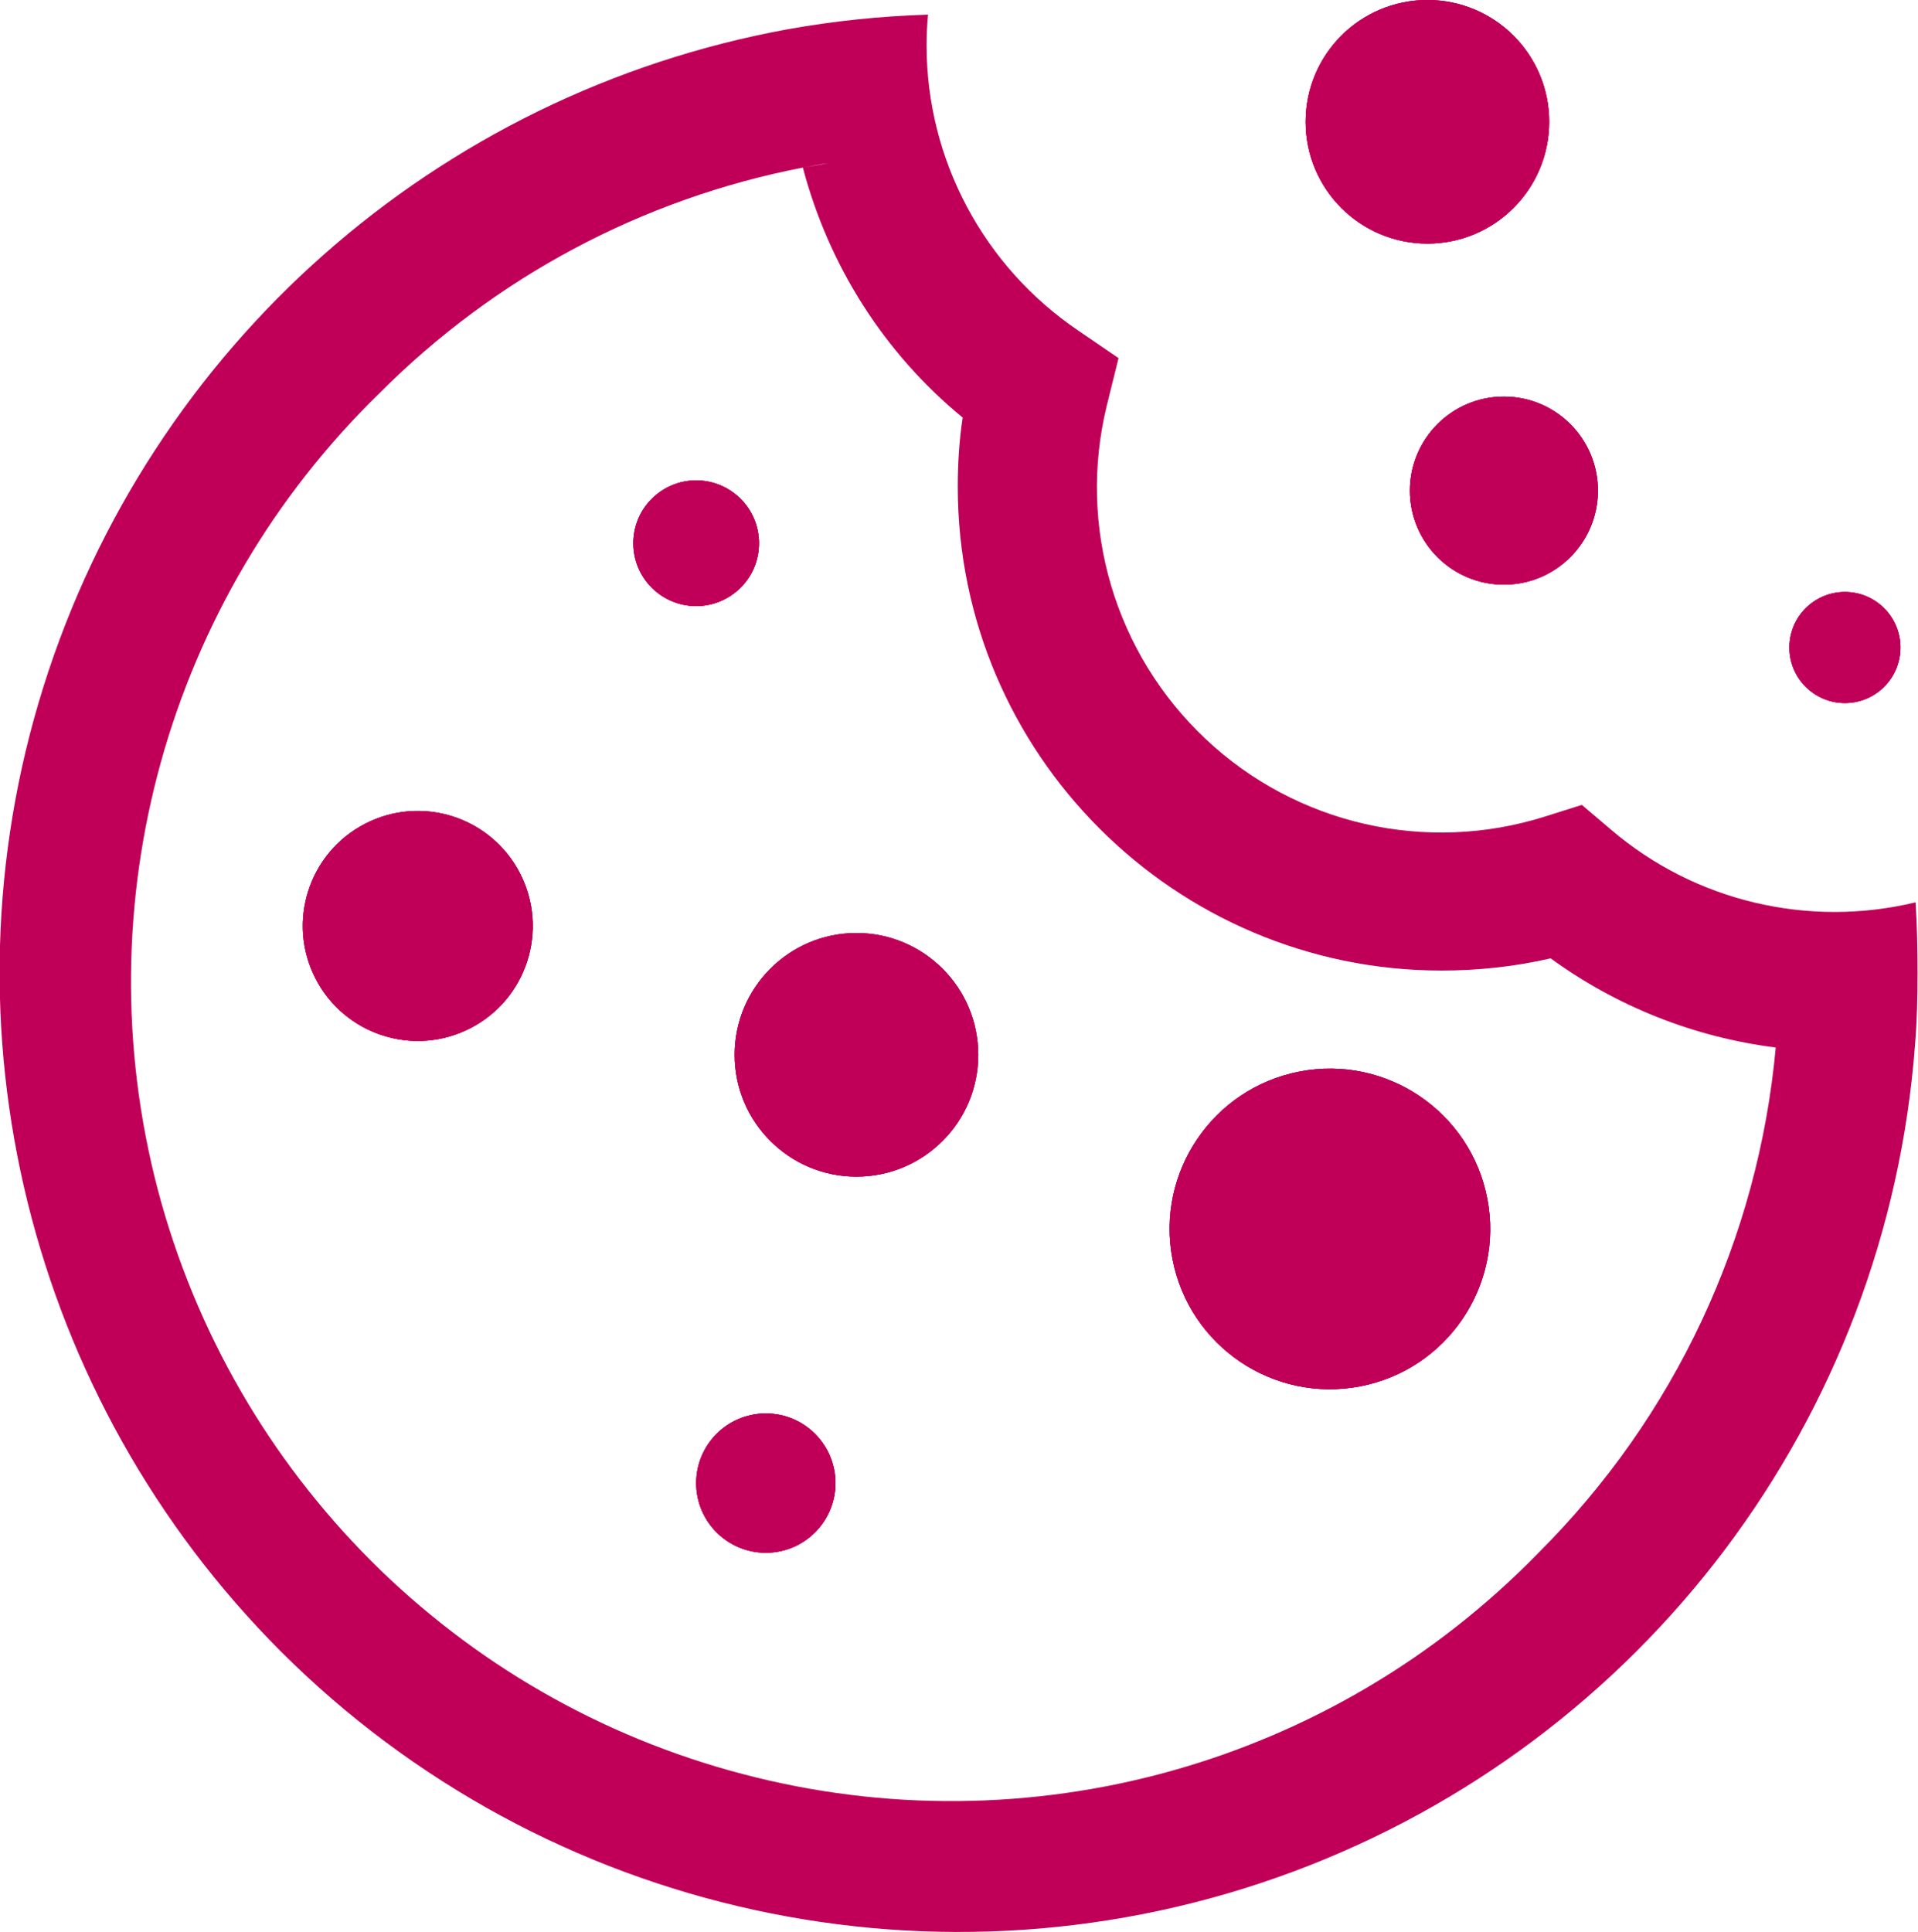
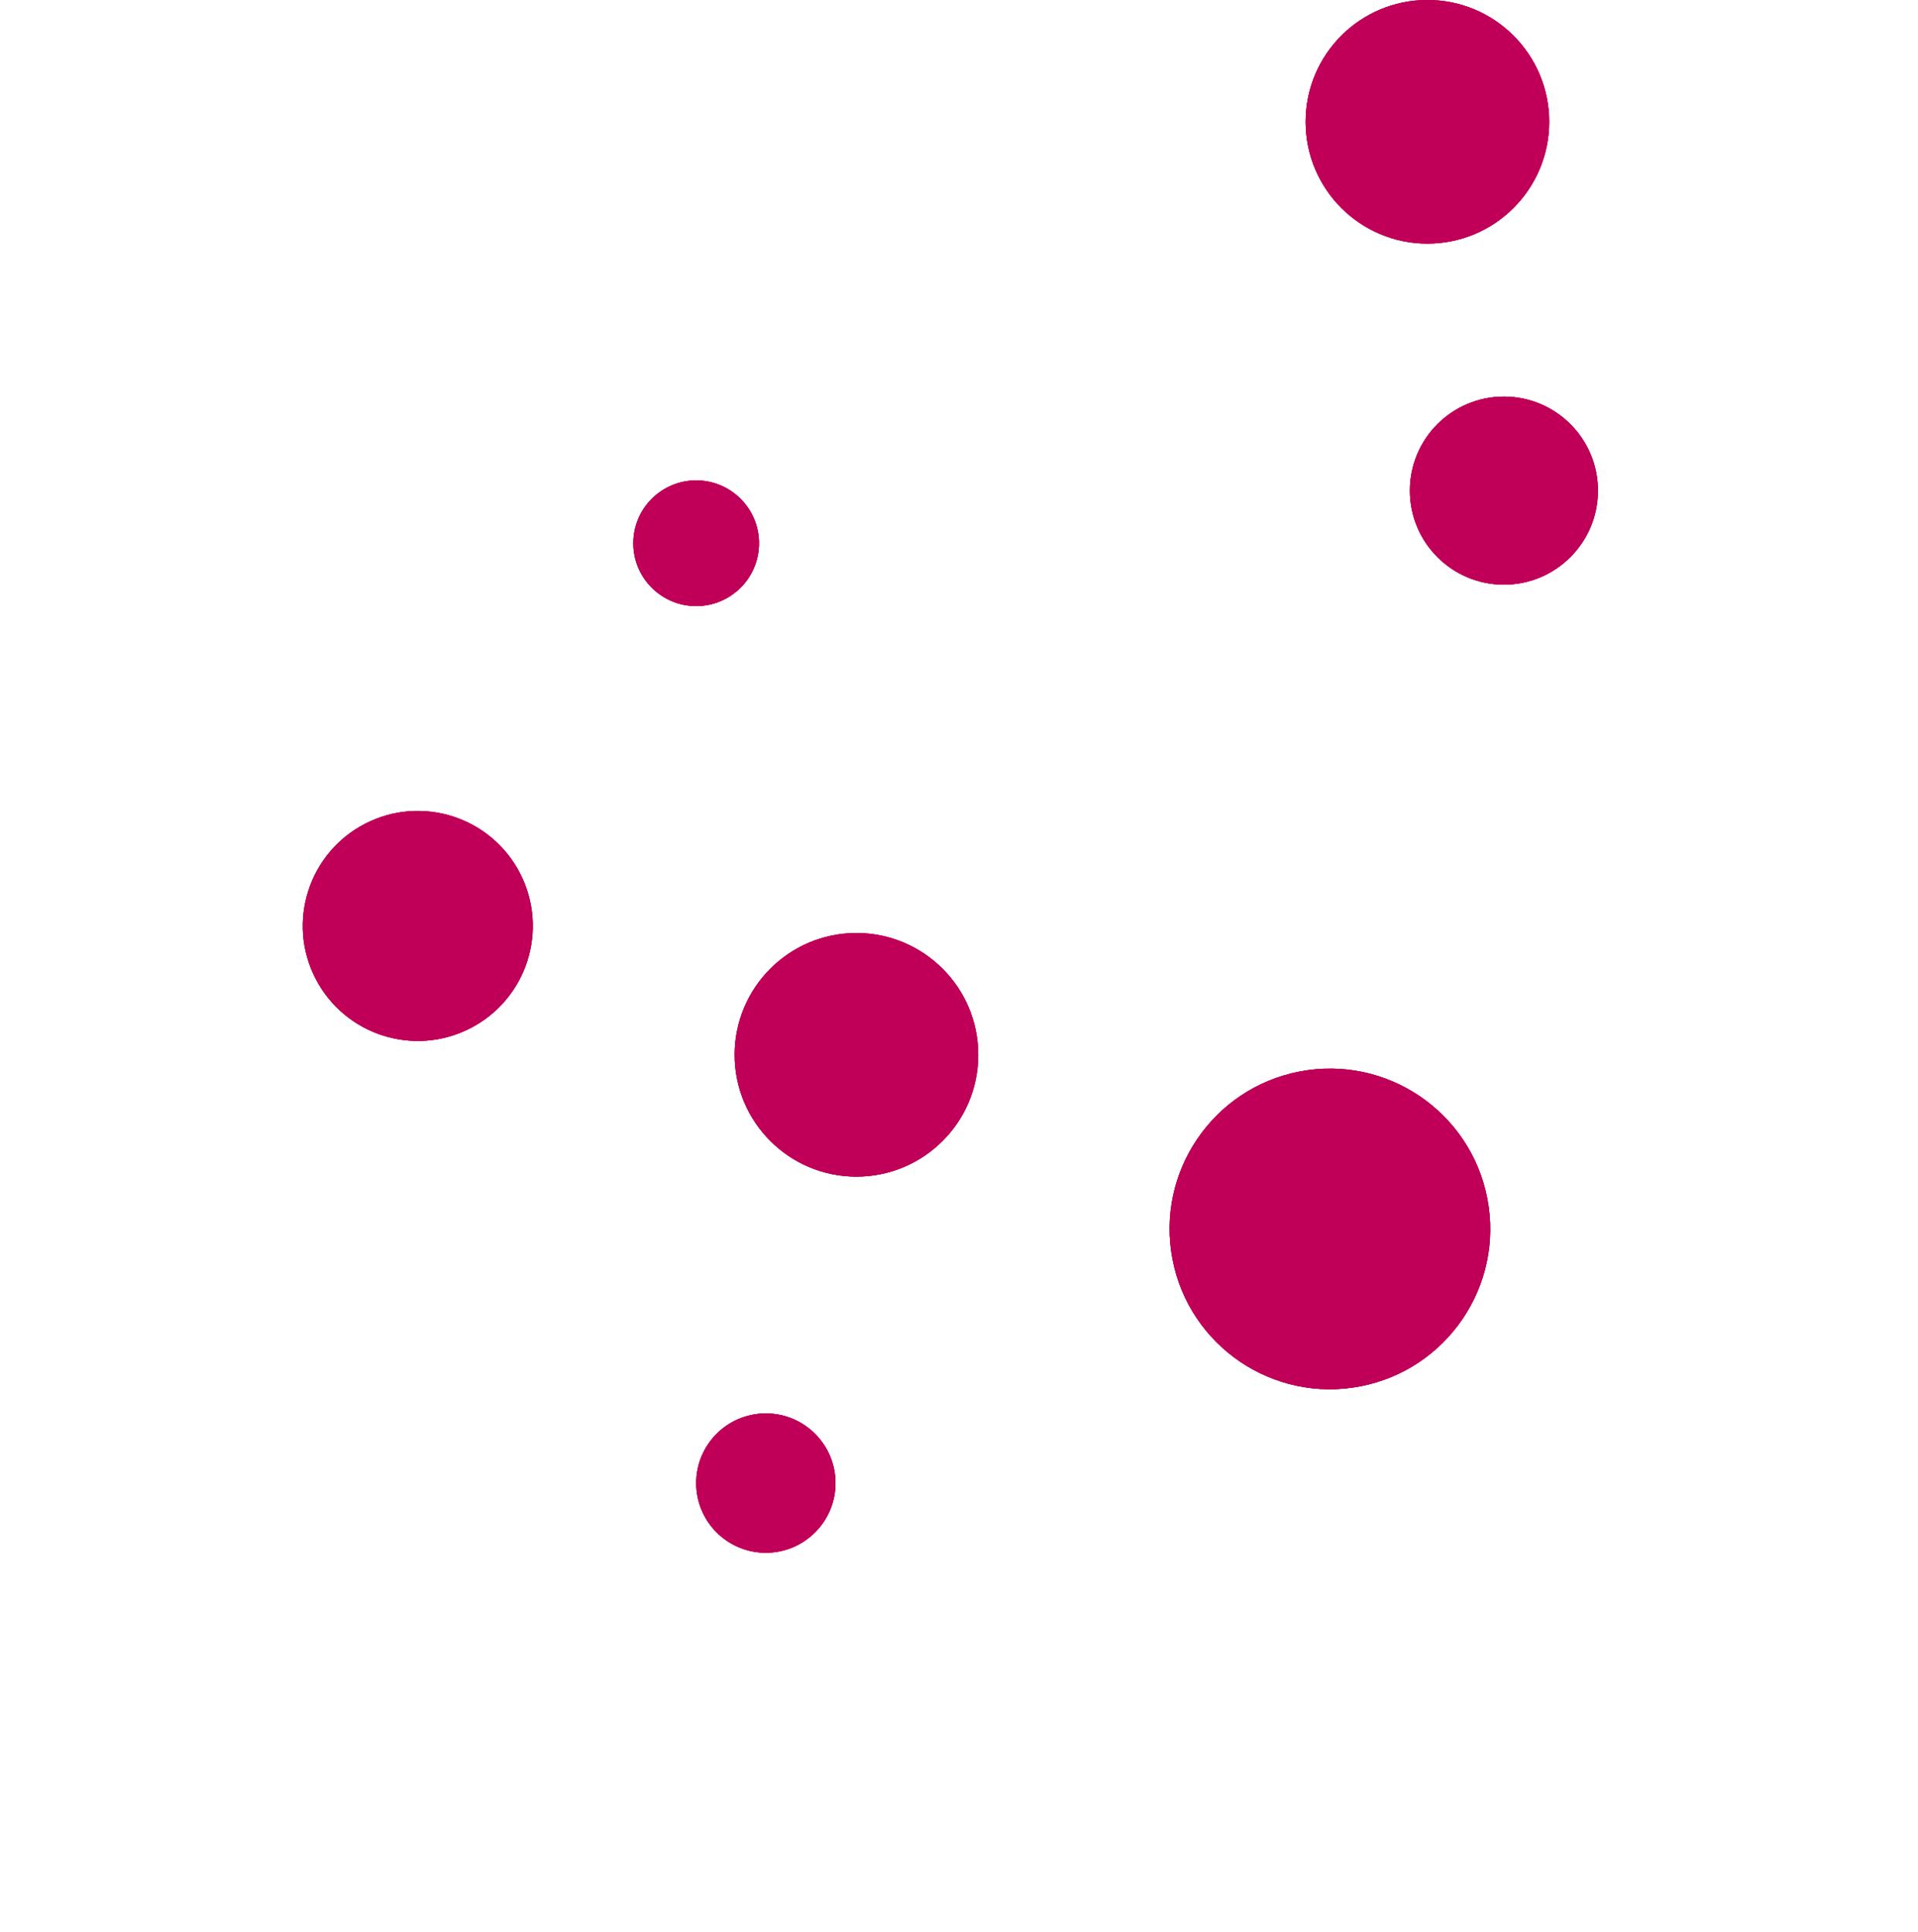
<svg xmlns="http://www.w3.org/2000/svg" xmlns:xlink="http://www.w3.org/1999/xlink" version="1.1" id="Layer_1" x="0px" y="0px" viewBox="0 0 393.7 396.6" style="enable-background:new 0 0 393.7 396.6;" xml:space="preserve">
  <style type="text/css">
	.st0{clip-path:url(#SVGID_2_);}
	.st1{clip-path:url(#SVGID_4_);fill:#C00058;}
	.st2{clip-path:url(#SVGID_6_);}
	.st3{clip-path:url(#SVGID_8_);fill:#C00058;}
	.st4{clip-path:url(#SVGID_10_);}
	.st5{clip-path:url(#SVGID_12_);fill:#C00058;}
	.st6{clip-path:url(#SVGID_14_);}
	.st7{clip-path:url(#SVGID_16_);fill:#C00058;}
	.st8{clip-path:url(#SVGID_18_);}
	.st9{clip-path:url(#SVGID_20_);fill:#C00058;}
	.st10{clip-path:url(#SVGID_22_);}
	.st11{clip-path:url(#SVGID_24_);fill:#C00058;}
	.st12{clip-path:url(#SVGID_26_);}
	.st13{clip-path:url(#SVGID_28_);fill:#C00058;}
	.st14{clip-path:url(#SVGID_30_);}
	.st15{clip-path:url(#SVGID_32_);fill:#C00058;}
	.st16{clip-path:url(#SVGID_34_);}
	.st17{clip-path:url(#SVGID_36_);fill:#C00058;}
</style>
  <g>
    <g>
      <defs>
-         <path id="SVGID_1_" d="M315.8,318.7c-42.3,43.5-104.7,60.9-163.4,45.4c-58.7-15.4-104.5-61.2-120-119.9     C17,185.5,34.4,123,77.9,80.7c23.7-23.8,53.9-39.9,86.9-46.3c-0.8-2.9-1.4-5.8-1.9-8.7c0.5,2.9,1.1,5.8,1.9,8.7     c1.8-0.3,3.5-0.7,5.3-0.9c-1.8,0.3-3.6,0.6-5.3,0.9c5.3,20.1,16.7,38.1,32.8,51.3c-0.7,4.7-1,9.4-1,14.2     c0,54.8,44.6,99.3,99.3,99.3c7.5,0,15-0.8,22.4-2.5c13.6,9.9,29.5,16.2,46.2,18.3C360.9,254.3,343.7,290.9,315.8,318.7z      M393.2,185.2c-22,5.3-45.3-0.2-62.5-14.9l-6-5.1l-7.6,2.4c-24.4,7.7-51,1.6-69.6-15.9s-26.4-43.6-20.3-68.5l2.4-9.7l-8.2-5.6     c-19.5-13.2-31.2-35.1-31.2-58.6c0-2.1,0.1-4.2,0.3-6.3c-9.7,0.3-19.3,1.3-28.8,3C89.5,19.2,30.8,71.2,8.9,141     s-3,146.1,48.7,197.9c54.4,54.4,135.6,72.1,207.7,45.3c72.1-26.8,122.1-93.1,127.8-169.9c0.4-4.9,0.5-9.8,0.5-14.7     S393.5,189.9,393.2,185.2z" />
+         <path id="SVGID_1_" d="M315.8,318.7c-42.3,43.5-104.7,60.9-163.4,45.4c-58.7-15.4-104.5-61.2-120-119.9     C17,185.5,34.4,123,77.9,80.7c23.7-23.8,53.9-39.9,86.9-46.3c-0.8-2.9-1.4-5.8-1.9-8.7c0.5,2.9,1.1,5.8,1.9,8.7     c1.8-0.3,3.5-0.7,5.3-0.9c-1.8,0.3-3.6,0.6-5.3,0.9c5.3,20.1,16.7,38.1,32.8,51.3c-0.7,4.7-1,9.4-1,14.2     c0,54.8,44.6,99.3,99.3,99.3c7.5,0,15-0.8,22.4-2.5c13.6,9.9,29.5,16.2,46.2,18.3C360.9,254.3,343.7,290.9,315.8,318.7z      M393.2,185.2c-22,5.3-45.3-0.2-62.5-14.9l-6-5.1c-24.4,7.7-51,1.6-69.6-15.9s-26.4-43.6-20.3-68.5l2.4-9.7l-8.2-5.6     c-19.5-13.2-31.2-35.1-31.2-58.6c0-2.1,0.1-4.2,0.3-6.3c-9.7,0.3-19.3,1.3-28.8,3C89.5,19.2,30.8,71.2,8.9,141     s-3,146.1,48.7,197.9c54.4,54.4,135.6,72.1,207.7,45.3c72.1-26.8,122.1-93.1,127.8-169.9c0.4-4.9,0.5-9.8,0.5-14.7     S393.5,189.9,393.2,185.2z" />
      </defs>
      <clipPath id="SVGID_2_">
        <use xlink:href="#SVGID_1_" style="overflow:visible;" />
      </clipPath>
      <g class="st0">
        <g>
          <defs>
-             <rect id="SVGID_3_" x="-3684.3" y="-5093.6" width="14100" height="10575" />
-           </defs>
+             </defs>
          <clipPath id="SVGID_4_">
            <use xlink:href="#SVGID_3_" style="overflow:visible;" />
          </clipPath>
          <rect x="-44.1" y="-41.1" class="st1" width="481.8" height="481.7" />
        </g>
      </g>
    </g>
  </g>
  <g>
    <g>
      <defs>
        <ellipse id="SVGID_5_" transform="matrix(0.889 -0.458 0.458 0.889 -77.495 60.3)" cx="85.7" cy="190.1" rx="23.6" ry="23.6" />
      </defs>
      <use xlink:href="#SVGID_5_" style="overflow:visible;fill:#C00058;" />
      <clipPath id="SVGID_6_">
        <use xlink:href="#SVGID_5_" style="overflow:visible;" />
      </clipPath>
      <g class="st2">
        <g>
          <defs>
            <rect id="SVGID_7_" x="-3684.3" y="-5093.6" width="14100" height="10575" />
          </defs>
          <use xlink:href="#SVGID_7_" style="overflow:visible;fill:#C00058;" />
          <clipPath id="SVGID_8_">
            <use xlink:href="#SVGID_7_" style="overflow:visible;" />
          </clipPath>
          <rect x="18.1" y="122.4" class="st3" width="135.3" height="135.3" />
        </g>
      </g>
    </g>
  </g>
  <g>
    <g>
      <defs>
        <circle id="SVGID_9_" cx="175.8" cy="216.5" r="25" />
      </defs>
      <use xlink:href="#SVGID_9_" style="overflow:visible;fill:#C00058;" />
      <clipPath id="SVGID_10_">
        <use xlink:href="#SVGID_9_" style="overflow:visible;" />
      </clipPath>
      <g class="st4">
        <g>
          <defs>
            <rect id="SVGID_11_" x="-3684.3" y="-5093.6" width="14100" height="10575" />
          </defs>
          <use xlink:href="#SVGID_11_" style="overflow:visible;fill:#C00058;" />
          <clipPath id="SVGID_12_">
            <use xlink:href="#SVGID_11_" style="overflow:visible;" />
          </clipPath>
          <rect x="106.7" y="147.4" class="st5" width="138.1" height="138.1" />
        </g>
      </g>
    </g>
  </g>
  <g>
    <g>
      <defs>
        <ellipse id="SVGID_13_" transform="matrix(0.982 -0.189 0.189 0.982 -42.765 56.173)" cx="273" cy="252.2" rx="32.9" ry="32.9" />
      </defs>
      <use xlink:href="#SVGID_13_" style="overflow:visible;fill:#C00058;" />
      <clipPath id="SVGID_14_">
        <use xlink:href="#SVGID_13_" style="overflow:visible;" />
      </clipPath>
      <g class="st6">
        <g>
          <defs>
            <rect id="SVGID_15_" x="-3684.3" y="-5093.6" width="14100" height="10575" />
          </defs>
          <use xlink:href="#SVGID_15_" style="overflow:visible;fill:#C00058;" />
          <clipPath id="SVGID_16_">
            <use xlink:href="#SVGID_15_" style="overflow:visible;" />
          </clipPath>
          <rect x="196" y="175.3" class="st7" width="153.9" height="153.9" />
        </g>
      </g>
    </g>
  </g>
  <g>
    <g>
      <defs>
        <circle id="SVGID_17_" cx="157.2" cy="304.4" r="14.3" />
      </defs>
      <use xlink:href="#SVGID_17_" style="overflow:visible;fill:#C00058;" />
      <clipPath id="SVGID_18_">
        <use xlink:href="#SVGID_17_" style="overflow:visible;" />
      </clipPath>
      <g class="st8">
        <g>
          <defs>
            <rect id="SVGID_19_" x="-3684.3" y="-5093.6" width="14100" height="10575" />
          </defs>
          <use xlink:href="#SVGID_19_" style="overflow:visible;fill:#C00058;" />
          <clipPath id="SVGID_20_">
            <use xlink:href="#SVGID_19_" style="overflow:visible;" />
          </clipPath>
          <rect x="98.8" y="246" class="st9" width="116.7" height="116.7" />
        </g>
      </g>
    </g>
  </g>
  <g>
    <g>
      <defs>
        <circle id="SVGID_21_" cx="142.9" cy="111.5" r="12.9" />
      </defs>
      <use xlink:href="#SVGID_21_" style="overflow:visible;fill:#C00058;" />
      <clipPath id="SVGID_22_">
        <use xlink:href="#SVGID_21_" style="overflow:visible;" />
      </clipPath>
      <g class="st10">
        <g>
          <defs>
            <rect id="SVGID_23_" x="-3684.3" y="-5093.6" width="14100" height="10575" />
          </defs>
          <use xlink:href="#SVGID_23_" style="overflow:visible;fill:#C00058;" />
          <clipPath id="SVGID_24_">
            <use xlink:href="#SVGID_23_" style="overflow:visible;" />
          </clipPath>
          <rect x="86" y="54.5" class="st11" width="113.8" height="113.8" />
        </g>
      </g>
    </g>
  </g>
  <g>
    <g>
      <defs>
        <circle id="SVGID_25_" cx="308.7" cy="100.7" r="19.3" />
      </defs>
      <use xlink:href="#SVGID_25_" style="overflow:visible;fill:#C00058;" />
      <clipPath id="SVGID_26_">
        <use xlink:href="#SVGID_25_" style="overflow:visible;" />
      </clipPath>
      <g class="st12">
        <g>
          <defs>
            <rect id="SVGID_27_" x="-3684.3" y="-5093.6" width="14100" height="10575" />
          </defs>
          <use xlink:href="#SVGID_27_" style="overflow:visible;fill:#C00058;" />
          <clipPath id="SVGID_28_">
            <use xlink:href="#SVGID_27_" style="overflow:visible;" />
          </clipPath>
          <rect x="245.3" y="37.4" class="st13" width="126.7" height="126.7" />
        </g>
      </g>
    </g>
  </g>
  <g>
    <g>
      <defs>
        <circle id="SVGID_29_" cx="293" cy="25" r="25" />
      </defs>
      <use xlink:href="#SVGID_29_" style="overflow:visible;fill:#C00058;" />
      <clipPath id="SVGID_30_">
        <use xlink:href="#SVGID_29_" style="overflow:visible;" />
      </clipPath>
      <g class="st14">
        <g>
          <defs>
            <rect id="SVGID_31_" x="-3684.3" y="-5093.6" width="14100" height="10575" />
          </defs>
          <use xlink:href="#SVGID_31_" style="overflow:visible;fill:#C00058;" />
          <clipPath id="SVGID_32_">
            <use xlink:href="#SVGID_31_" style="overflow:visible;" />
          </clipPath>
          <rect x="223.9" y="-44.1" class="st15" width="138.1" height="138.1" />
        </g>
      </g>
    </g>
  </g>
  <g>
    <g>
      <defs>
-         <circle id="SVGID_33_" cx="378.7" cy="132.9" r="11.4" />
-       </defs>
+         </defs>
      <use xlink:href="#SVGID_33_" style="overflow:visible;fill:#C00058;" />
      <clipPath id="SVGID_34_">
        <use xlink:href="#SVGID_33_" style="overflow:visible;" />
      </clipPath>
      <g class="st16">
        <g>
          <defs>
            <rect id="SVGID_35_" x="-3684.3" y="-5093.6" width="14100" height="10575" />
          </defs>
          <use xlink:href="#SVGID_35_" style="overflow:visible;fill:#C00058;" />
          <clipPath id="SVGID_36_">
            <use xlink:href="#SVGID_35_" style="overflow:visible;" />
          </clipPath>
          <rect x="323.2" y="77.4" class="st17" width="111" height="111" />
        </g>
      </g>
    </g>
  </g>
</svg>